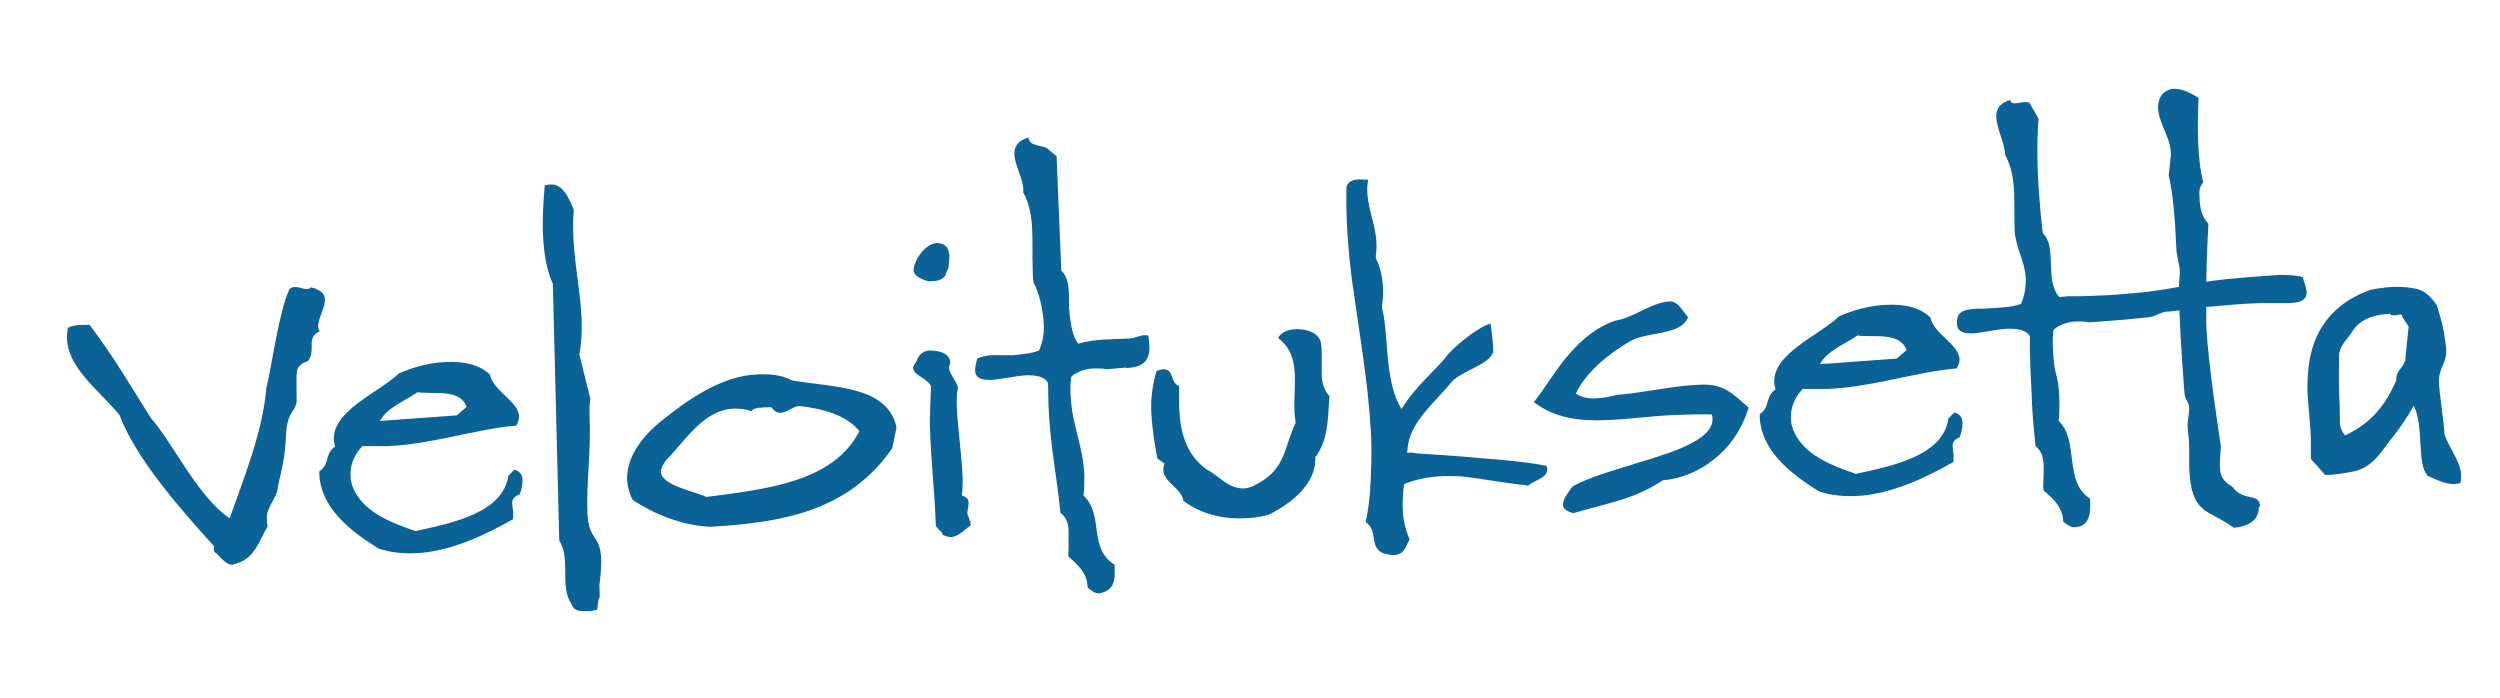
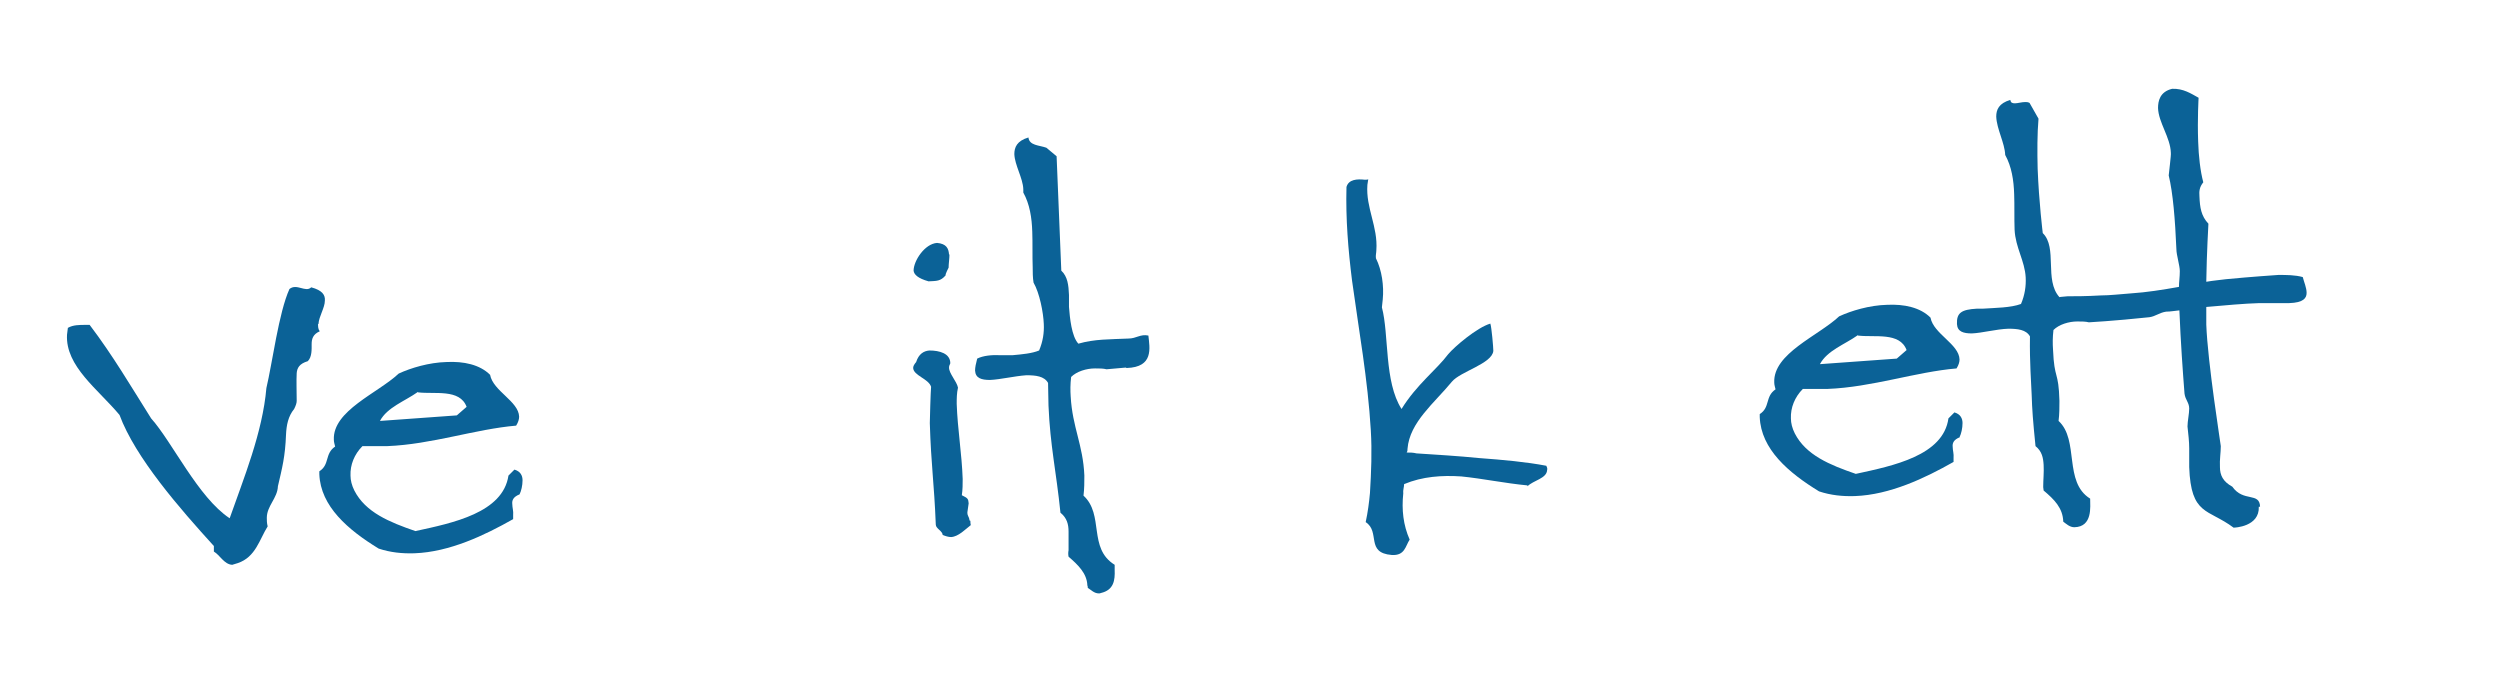
<svg xmlns="http://www.w3.org/2000/svg" id="Lager_1" viewBox="0 0 58.56 16.36">
  <defs>
    <style>.cls-1{fill:#0b6297;}</style>
  </defs>
  <path class="cls-1" d="M7.45,7.59c0,.06,0,.12.04.17-.16.07-.19.18-.19.3,0,.12.01.3-.09.4-.2.06-.25.16-.26.28-.01.17,0,.45,0,.65,0,.05-.02.11-.06.19-.14.17-.18.38-.19.6-.02.52-.09.78-.19,1.21-.01.28-.26.46-.26.74,0,.06,0,.12.02.2-.19.3-.28.72-.7.86l-.13.04c-.19-.01-.29-.23-.43-.31v-.13c-.8-.88-1.84-2.07-2.21-3.07-.5-.6-1.27-1.14-1.23-1.88l.02-.16c.12-.07.27-.07.41-.07.03,0,.06,0,.1,0,.54.71.98,1.46,1.44,2.19.5.56,1.1,1.85,1.84,2.34.33-.94.77-2.01.86-3.05.14-.59.29-1.77.54-2.32.17-.14.38.09.51-.04.26.07.33.18.32.31,0,.17-.14.37-.15.55Z" />
  <path class="cls-1" d="M12.17,11.58c-.15.06-.18.14-.17.23,0,.08.03.16.02.26,0,.03,0,.06,0,.09-.67.38-1.49.77-2.31.8-.29.01-.57-.02-.84-.11-.72-.44-1.36-.99-1.39-1.74v-.07c.25-.16.12-.41.37-.58-.01-.05-.03-.1-.03-.16-.03-.68,1.03-1.09,1.52-1.55.28-.13.71-.26,1.12-.27.4-.02.78.06,1.02.3.07.38.67.62.68.98,0,.06-.02.13-.07.21-.95.08-1.98.44-3.02.48-.19,0-.39,0-.58,0-.19.19-.29.44-.28.69,0,.11.03.23.09.35.26.51.82.74,1.43.95.88-.19,2.05-.43,2.18-1.3l.14-.14c.14.04.19.14.19.25h0c0,.12-.03.25-.07.33ZM9.79,9.18c-.31.22-.72.36-.89.68l1.8-.13.23-.2h0c-.16-.43-.75-.29-1.14-.34Z" />
-   <path class="cls-1" d="M13.99,14.28s-.07.02-.13.03c-.21,0-.4.05-.48-.17-.28-.43,0-1.03-.28-1.48l-.15-6.01c-.15-.33-.21-.72-.23-1.13s.01-.81.04-1.18c.04-.01.09-.01.13-.02.2,0,.35.09.55.59-.1,1.24.34,2.3.13,3.39l.26,1.05c-.03.13-.02.27-.02.39.04.82-.08,1.58-.05,2.28.03.81.46.36.28,1.69.02.54,0,.05-.05.56Z" />
-   <path class="cls-1" d="M16.64,12.34c-.68-.03-1.34-.31-1.82-.63-.08-.15-.12-.32-.13-.46-.02-.52.32-1,.79-1.38.63-.51,1.43-1.07,2.26-1.1.27-.01.55,0,.81.14.97.17,2.24.12,2.45,1.1l-.1.49c-1.02,1.47-2.56,1.74-4.26,1.84ZM18.71,9.51c-.15.02-.29.16-.43.16-.07,0-.14-.03-.21-.13h-.06c-.06,0-.13,0-.19.01-.09,0-.17.02-.22.08-.14-.05-.28-.06-.4-.06-.73.03-1.14.75-1.59,1.2-.09.12-.13.21-.13.28.01.32.79.46,1.07.59,1.37-.18,2.97-.34,3.58-1.54h0c-.3-.38-.87-.53-1.41-.59Z" />
  <path class="cls-1" d="M22.73,12.2s0,.07.01.1c-.13.1-.29.27-.46.28-.06,0-.13-.02-.2-.05,0-.09-.16-.15-.16-.24-.04-1.01-.11-1.38-.14-2.38,0-.08.02-.76.03-.85-.06-.19-.41-.26-.42-.44,0-.04.02-.08.07-.14.06-.19.18-.26.31-.27.24,0,.49.07.49.3-.02.04-.03.07-.03.1,0,.14.18.32.21.47-.03.13-.03.26-.03.38.02.59.12,1.17.14,1.76,0,.12,0,.25-.02.38.14.07.15.08.16.19l-.03.21c0,.1.04.09.05.19ZM22.22,6.27s-.08.15-.07.18c-.12.14-.21.13-.4.14-.25-.07-.34-.16-.35-.25,0-.23.26-.63.55-.65.22.02.27.13.28.27h.01c0,.1-.02.22-.02.32Z" />
  <path class="cls-1" d="M26.37,8.61l-.45.04c-.08-.02-.17-.02-.27-.02-.2,0-.43.07-.56.2-.02.17-.02.32-.01.46.04.72.29,1.13.32,1.85,0,.15,0,.31-.02.47.49.45.1,1.23.73,1.62v.12c.01.24-.02.47-.32.54-.02.01-.04.01-.05.01-.11,0-.18-.08-.26-.13,0-.02,0-.04-.01-.06-.01-.28-.22-.48-.44-.67-.01-.05-.01-.1,0-.15,0-.14,0-.3,0-.44,0-.17-.04-.32-.19-.44-.1-.98-.24-1.56-.28-2.51,0-.17-.01-.34-.01-.53-.09-.16-.29-.18-.51-.18-.28.02-.61.1-.85.11-.2,0-.34-.04-.35-.22,0-.07.02-.17.05-.28.14-.07.34-.09.55-.08h.28c.22-.02.45-.04.62-.11.09-.21.12-.42.11-.62-.01-.27-.1-.73-.24-.97-.02-.12-.02-.25-.02-.36-.01-.28,0-.56-.01-.83-.01-.33-.06-.65-.21-.92v-.08c-.01-.26-.2-.56-.21-.82,0-.16.06-.31.33-.39.02.19.25.18.42.24l.24.2.11,2.68c.15.14.17.34.18.57v.28c.02.25.06.69.22.86.38-.11.74-.1,1.17-.12.19,0,.28-.11.47-.07.03.29.13.74-.51.76Z" />
-   <path class="cls-1" d="M30.81,10.73c.02.56-.5,1.04-1.1,1.33-.19.05-.38.08-.58.08-.51.02-1.02-.11-1.41-.41-.04-.29-.46-.43-.47-.72,0-.04,0-.09.03-.15l-.17-.12c-.07-.36-.12-.7-.14-1.04s.02-.66.12-1.01c.06-.02.12-.04.16-.04.26-.01.15.32.37.39,0,.15,0,.32,0,.48.02.54.13,1.11.65,1.48.28.14.5.45.86.44.06,0,.14-.02.21-.05.79-.37.71-.85,1.01-1.49-.01-.09-.03-.18-.03-.29-.01-.27.02-.55.01-.81-.01-.34-.09-.66-.39-.88.06-.14.23-.2.41-.21.26-.01.54.09.59.31.01.07.02.14.02.22,0,.18,0,.35,0,.52,0,.2.05.38.19.53h-.01c-.04.52-.02,1.02-.34,1.43Z" />
  <path class="cls-1" d="M35.78,11.37c-.53-.05-1.05-.16-1.55-.21-.45-.03-.91,0-1.34.18,0,.07-.03.14-.02.22-.04.38,0,.74.15,1.08-.1.15-.11.38-.42.36-.62-.05-.26-.54-.61-.77.05-.23.08-.46.1-.68.03-.5.05-.98.02-1.47-.07-1.19-.28-2.34-.44-3.51-.09-.72-.15-1.44-.13-2.19.05-.18.25-.19.43-.17.03,0,.06,0,.08-.01l-.02.13c-.04.54.25.98.21,1.53,0,.06-.02.12-.01.19.14.28.19.65.16.96l-.02.19c.17.64.05,1.74.46,2.38.35-.57.83-.93,1.09-1.28.15-.18.68-.63.99-.72.03.09.07.56.07.64-.03.3-.77.48-.97.72-.41.5-.99.95-1.04,1.57,0,.03,0,.06-.02.09.08,0,.15,0,.23.02.46.03.97.06,1.47.11.55.04,1.1.09,1.57.18.02.04.03.07.02.1h0c-.01.2-.32.24-.46.38Z" />
-   <path class="cls-1" d="M40.03,10.85c-.32.22-.69.37-1.08.4-.69.46-1.3.53-2.09.77-.18-.04-.25-.12-.25-.2,0-.14.15-.32.23-.43.38-.21.98-.38,1.56-.56.94-.28,1.84-.59,1.7-1.12-.18-.01-.66,0-.86.01-.52.02-1.07.1-1.59.12-.63.03-1.23-.04-1.72-.42.21-.27.4-.57.61-.86.29-.38.72-.86,1.3-1.05.41-.06.87-.44,1.28-.45.18,0,.27.19.42.37-.17.44-.94.32-1.37.57-.52.31-1.02.72-1.26,1.22.16.1.31.12.47.11.16,0,.32-.04.5-.08.63-.05,1.32-.22,1.96-.24.53-.02.74.2,1.12.54-.14.46-.44.97-.94,1.3Z" />
  <path class="cls-1" d="M45.91,10.24c-.15.06-.18.14-.17.23,0,.08.03.16.02.26,0,.03,0,.06,0,.09-.67.38-1.49.77-2.31.8-.29.01-.57-.02-.84-.11-.72-.44-1.36-.99-1.39-1.74v-.07c.25-.16.12-.41.37-.58-.01-.05-.03-.1-.03-.16-.03-.68,1.03-1.09,1.52-1.55.28-.13.71-.26,1.12-.27.4-.02.78.06,1.02.3.07.38.67.62.68.98,0,.06-.02.13-.07.21-.95.08-1.98.44-3.02.48-.19,0-.38,0-.58,0-.19.19-.29.44-.28.69,0,.11.03.23.09.35.26.51.82.74,1.43.95.88-.19,2.05-.43,2.17-1.3l.14-.14c.14.04.19.14.19.25h0c0,.12-.03.25-.07.33ZM43.52,7.85c-.31.22-.72.36-.89.68l1.8-.13.23-.2h0c-.16-.43-.75-.29-1.14-.34Z" />
  <path class="cls-1" d="M52.91,11.87c.02.47-.57.49-.59.49-.6-.45-1-.28-1.04-1.42,0-.14,0-.29,0-.44s-.02-.33-.04-.51c0-.12.04-.3.04-.42,0-.14-.09-.2-.11-.35-.04-.51-.09-1.21-.12-1.95-.11.01-.21.03-.31.03-.15.02-.25.11-.39.13-.85.09-1.42.12-1.42.12-.08-.02-.17-.02-.27-.02-.2,0-.43.07-.56.2-.02.17-.02.32-.01.46.03.72.13.48.15,1.2,0,.15,0,.31-.02.47.49.45.11,1.43.74,1.82,0,.19.06.66-.37.67-.11,0-.19-.08-.26-.13-.01-.32-.21-.52-.46-.73,0-.03-.01-.05-.01-.08,0-.17.02-.35.01-.52s-.04-.32-.19-.44c-.06-.59-.08-.86-.09-1.2-.01-.3-.05-.74-.04-1.37-.09-.16-.29-.18-.51-.18-.28.01-.61.1-.85.11-.2,0-.34-.04-.35-.22-.01-.26.1-.34.47-.36h.14c.29-.02.65-.02.89-.11.09-.21.12-.42.11-.62-.02-.39-.24-.7-.26-1.12-.01-.28,0-.56-.01-.83-.01-.33-.06-.65-.21-.92-.01-.28-.2-.61-.21-.9,0-.16.06-.31.33-.39.01.07.05.08.11.08s.16-.03.24-.03c.03,0,.06,0,.1.02l.21.37c-.03.35-.03.77-.02,1.17.03.79.12,1.51.12,1.51.35.34.03,1.1.39,1.5.04-.01.11-.01.19-.02.17,0,.44,0,.78-.02.21,0,.46-.03.73-.05.32-.02.71-.08,1.1-.15,0-.11.02-.23.02-.37,0-.13-.08-.38-.08-.51-.03-.7-.08-1.32-.18-1.73,0-.04.06-.48.05-.53-.01-.36-.29-.71-.3-1.05,0-.16.04-.38.33-.45.26-.01.44.11.62.21,0,0-.03.49-.01,1.03.01.33.05.69.12.95-.09.11-.1.21-.09.33.01.26.04.46.21.64,0,.02-.04.68-.05,1.36.17-.03.32-.04.46-.06.62-.06,1.1-.09,1.23-.1.19,0,.39,0,.57.05.03.12.09.25.09.37,0,.12-.07.23-.41.24-.01,0-.3,0-.7,0-.35.01-.78.05-1.24.09,0,.15,0,.3,0,.41.03.88.34,2.82.34,2.85,0,.15-.03.32-.02.49,0,.19.07.34.29.46.26.37.64.12.65.47Z" />
-   <path class="cls-1" d="M57.62,11.32s-.09.01-.13.02c-.23,0-.42-.11-.62-.19-.27-.28-.08-1.14-.33-1.65-.18.33-.41.64-.55.81-.22.28-.37.57-.77.71-.08.03-.65.13-.76.1l-.33-.37c0-.15,0-.32,0-.47-.01-.36-.06-.73-.08-1.09-.01-.52.05-1.07.33-1.52.23-.37.59-.68,1.14-.88.49-.1.8-.08,1.05-.03.18.03.35.15.51.39.12.41.14.42.21.93.06.45-.17.48-.16.88,0,.18.13,1.04.13,1.21.1.32.38.64.39.96,0,.06,0,.12-.02.19ZM55.96,7.35c-.46.03-.73.19-.87.43-.13.2-.31.33-.3.59,0,.24-.01.49,0,.72.01.36.02.48.02.81,0,.1.04.2.12.3.64-.3.96-.74,1.2-1.29-.01-.29.23-.29.22-.58l.07-.68-.15-.23c0-.14-.18.05-.31-.08Z" />
</svg>